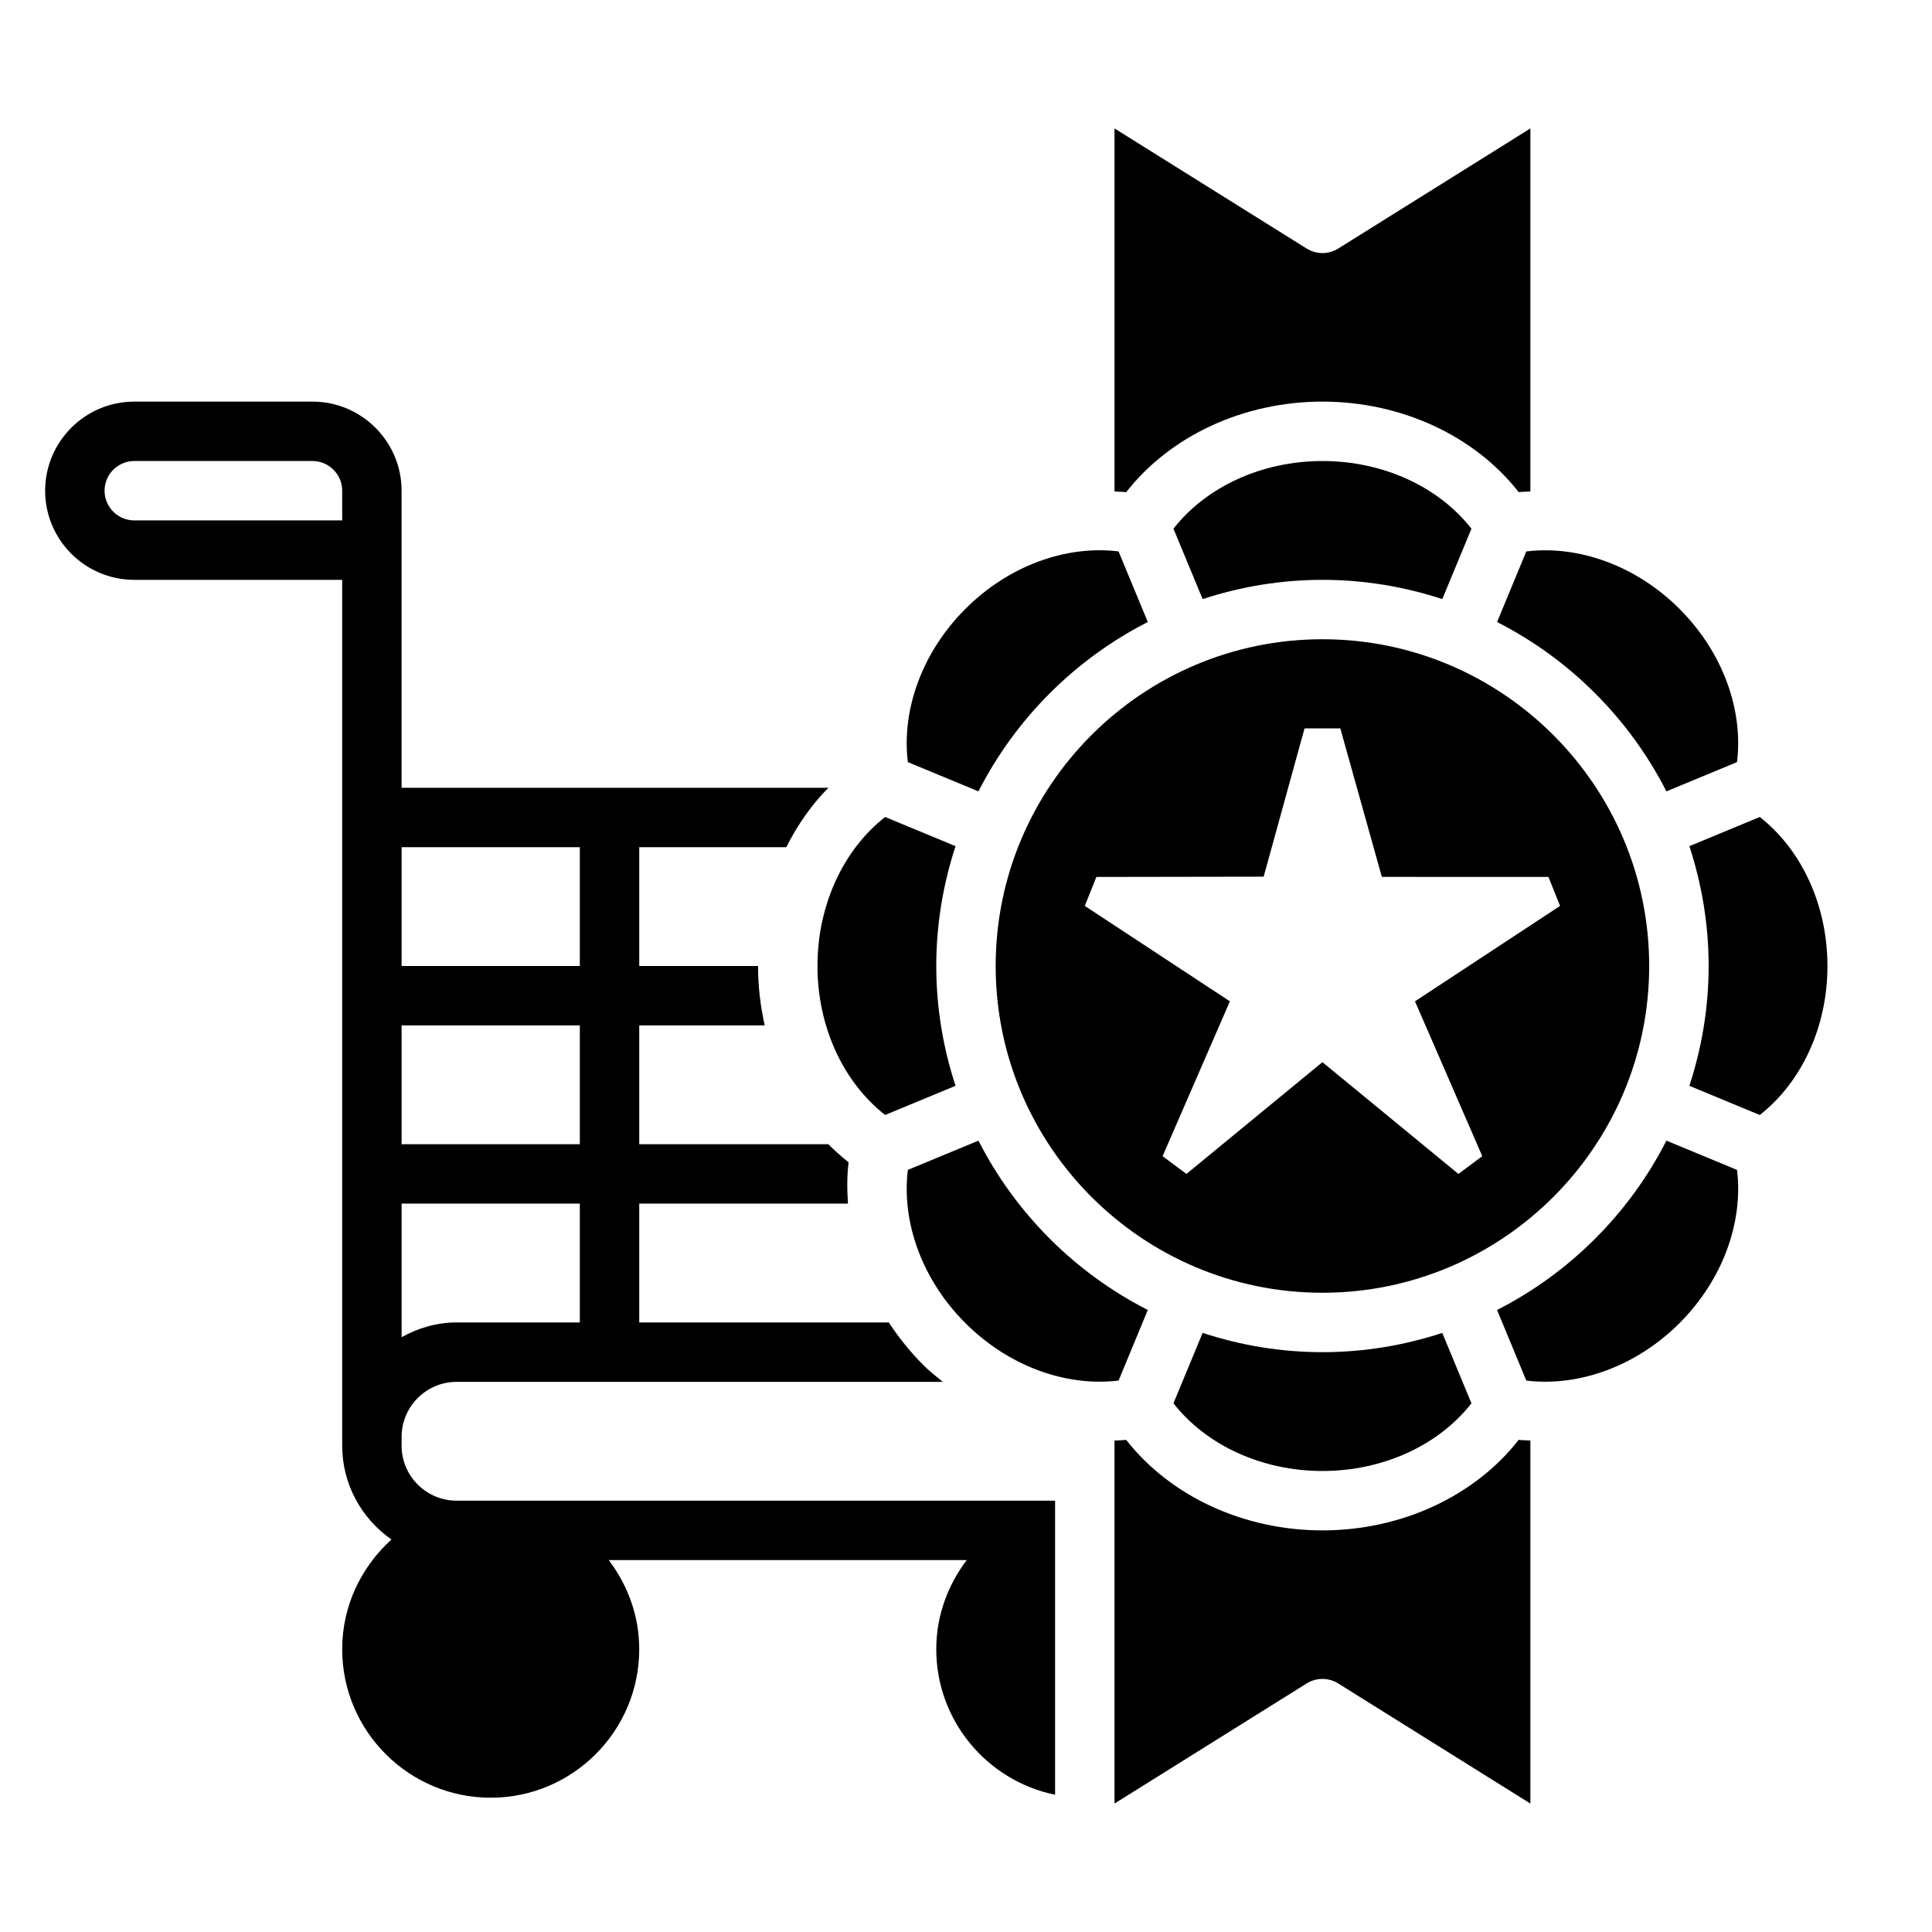
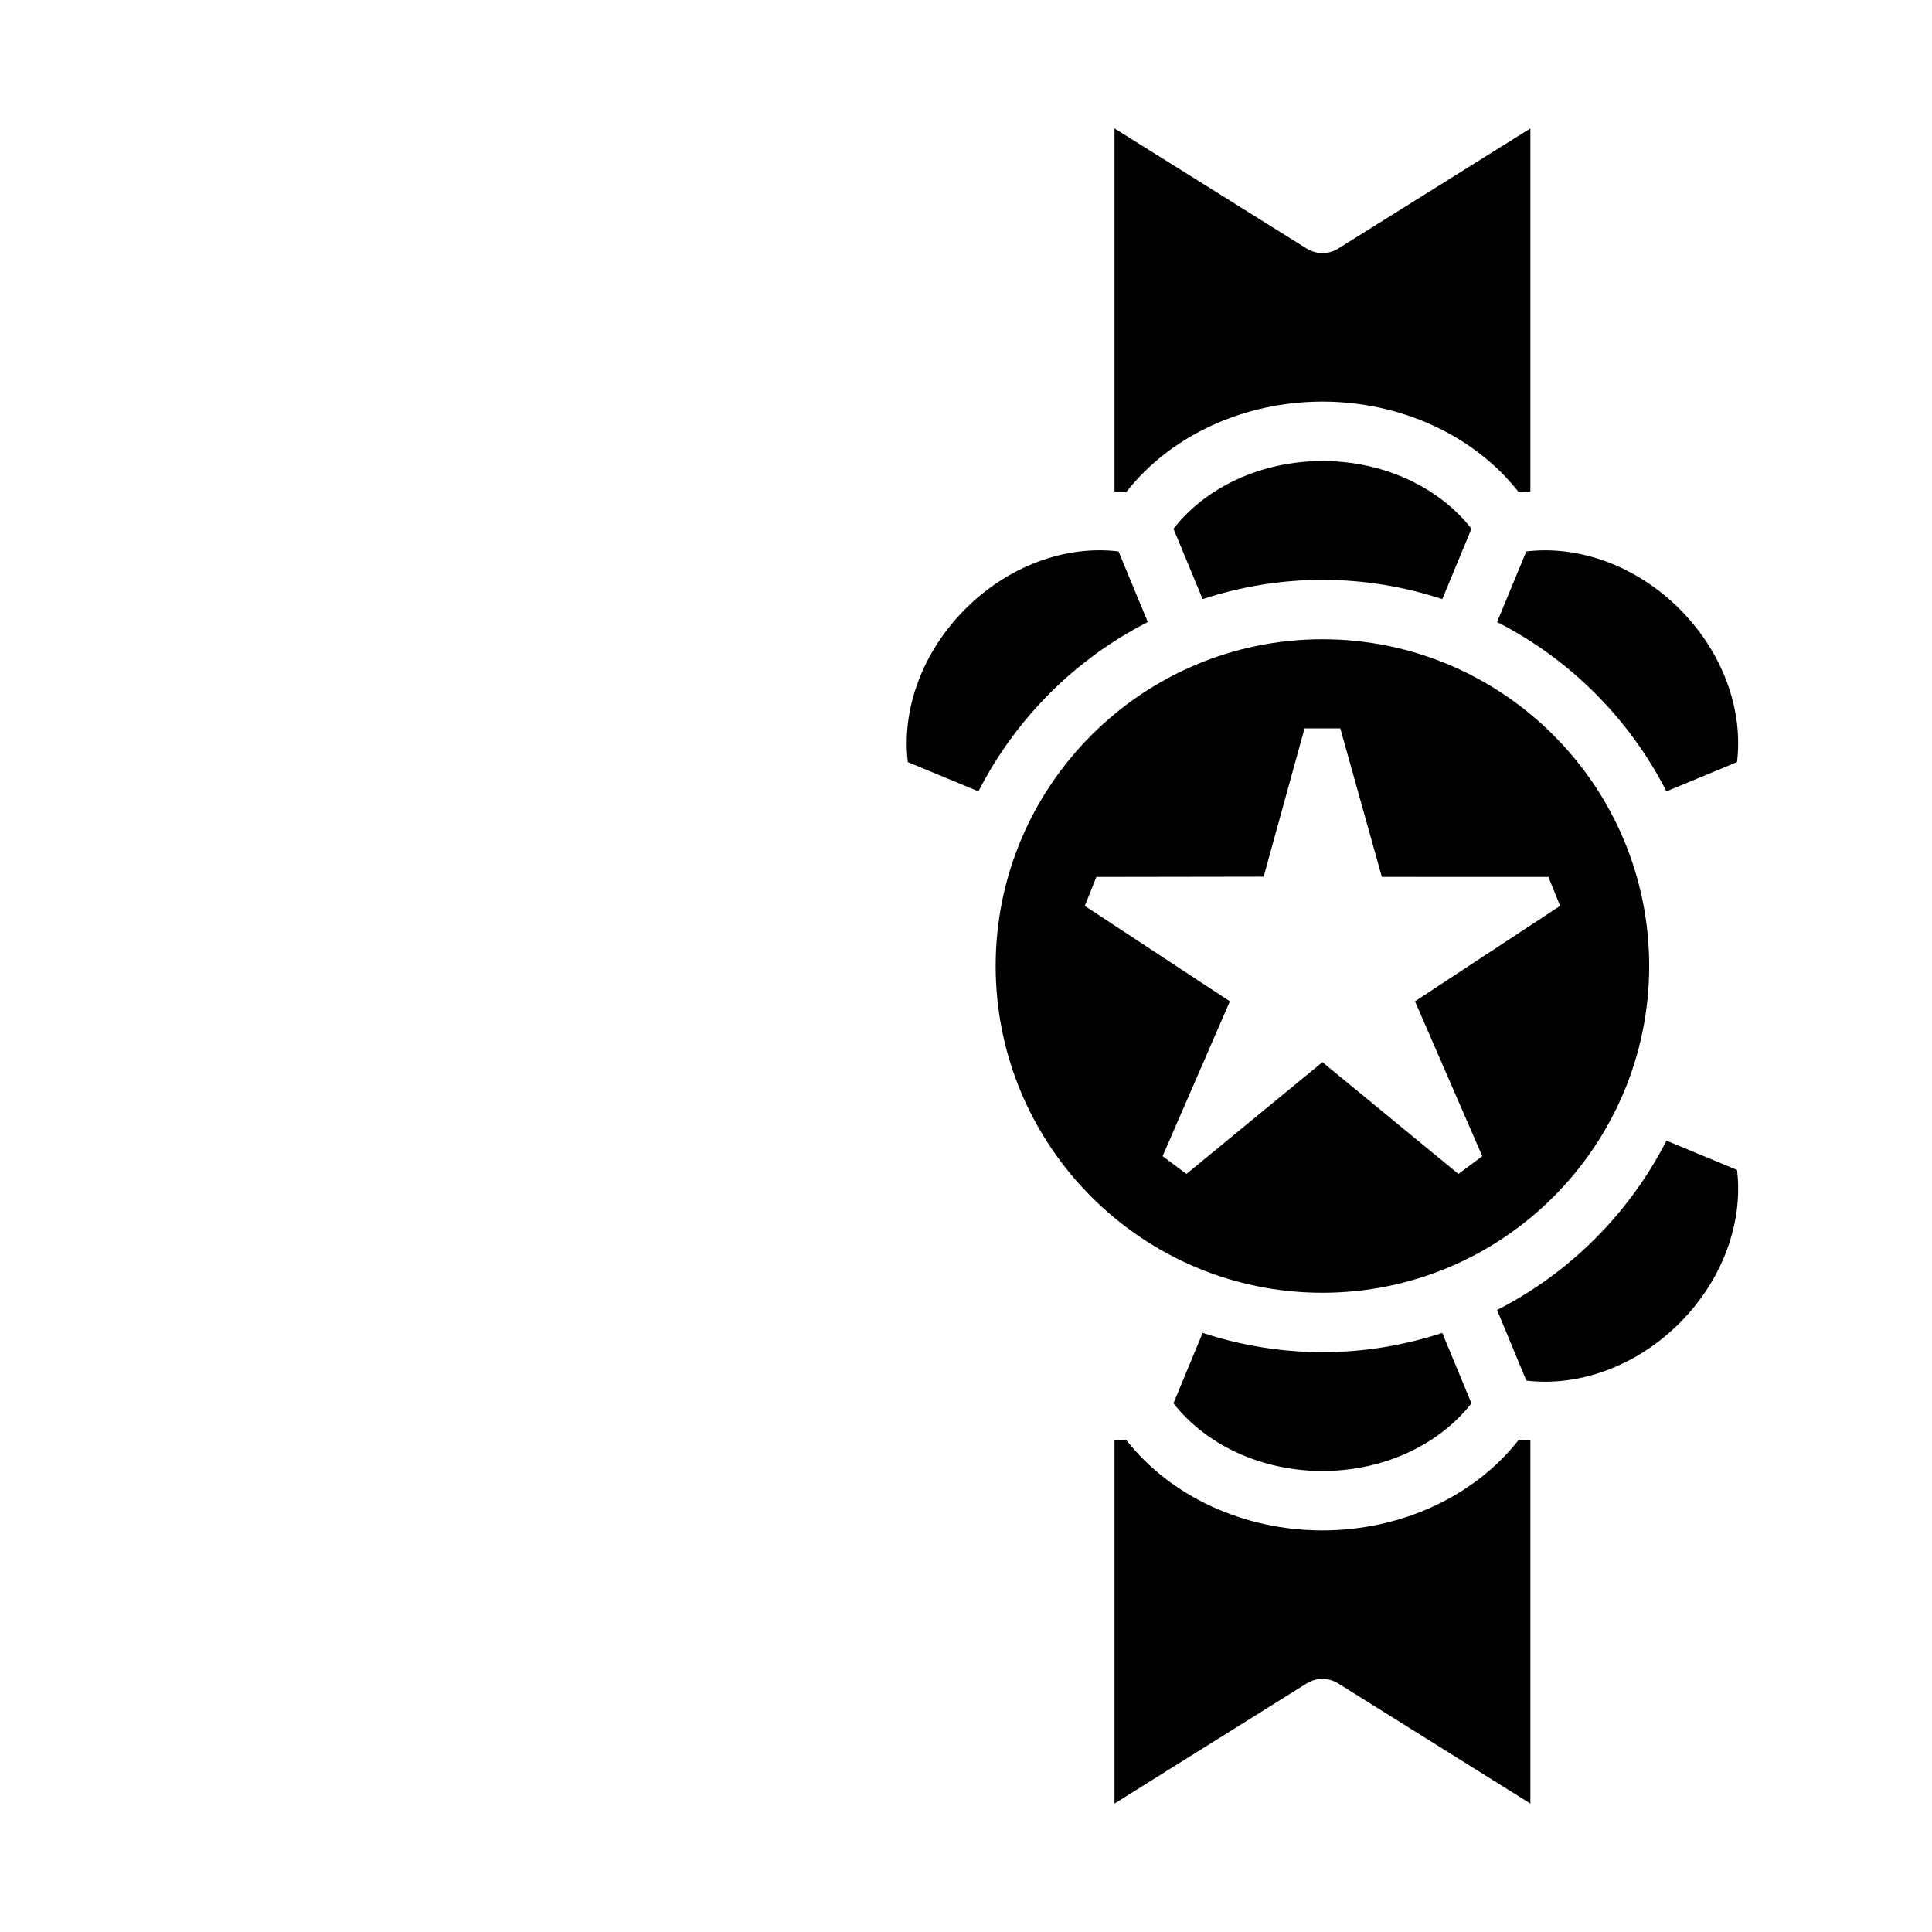
<svg xmlns="http://www.w3.org/2000/svg" fill="#000000" width="800px" height="800px" version="1.1" viewBox="144 144 512 512">
  <g>
    <path d="m526.22 302.77 7.731-18.656c-8.699-11.121-23.41-17.938-39.488-17.938-16.074 0-30.789 6.816-39.484 17.934l7.731 18.656c10.004-3.277 20.664-5.102 31.754-5.102 11.094 0 21.754 1.824 31.758 5.106z" />
    <path d="m494.46 250.43c20.926 0 40.352 9.078 52.012 23.992 1.023-0.125 2.062-0.109 3.094-0.18v-96.203l-50.934 31.836c-2.551 1.59-5.785 1.59-8.344 0l-50.93-31.836v96.211c1.031 0.07 2.07 0.055 3.094 0.18 11.656-14.922 31.086-24 52.008-24z" />
    <path d="m581.05 400c0-47.742-38.848-86.594-86.594-86.594-47.742 0-86.594 38.848-86.594 86.594 0 47.742 38.848 86.594 86.594 86.594 47.746-0.004 86.594-38.852 86.594-86.594zm-50.555 55.102-36.039-29.621-36.035 29.621-6.32-4.707 17.832-41.035-38.449-25.285 3.07-7.676 44.328-0.07 10.836-39.305h9.477l11.008 39.359 44.152 0.016 3.078 7.676-38.445 25.285 17.832 41.035z" />
    <path d="m403.3 353.72c9.84-19.293 25.586-35.039 44.879-44.879l-7.754-18.711c-14.027-1.707-29.238 3.863-40.598 15.242-11.367 11.367-16.941 26.582-15.242 40.598z" />
    <path d="m462.71 497.23-7.731 18.656c8.699 11.121 23.41 17.941 39.484 17.941 16.074 0 30.789-6.816 39.484-17.934l-7.731-18.656c-10 3.273-20.66 5.102-31.754 5.102-11.09 0-21.75-1.828-31.754-5.109z" />
    <path d="m540.74 308.84c19.293 9.84 35.039 25.586 44.879 44.879l18.711-7.754c1.707-14.012-3.871-29.238-15.242-40.598-11.367-11.367-26.609-16.926-40.605-15.23z" />
    <path d="m585.62 446.28c-9.84 19.293-25.586 35.039-44.879 44.879l7.746 18.711c14.012 1.691 29.238-3.871 40.605-15.23 11.367-11.367 16.941-26.582 15.242-40.598z" />
-     <path d="m378.57 439.48 18.656-7.731c-3.273-10.004-5.102-20.664-5.102-31.754s1.828-21.75 5.109-31.754l-18.656-7.731c-11.121 8.695-17.941 23.41-17.941 39.484s6.82 30.785 17.934 39.484z" />
    <path d="m494.46 549.57c-20.926 0-40.352-9.078-52.012-23.992-1.023 0.125-2.062 0.117-3.094 0.18v96.203l50.934-31.836c2.551-1.59 5.785-1.59 8.344 0l50.934 31.836v-96.211c-1.031-0.07-2.07-0.055-3.094-0.18-11.656 14.926-31.086 24-52.012 24z" />
-     <path d="m610.36 360.51-18.656 7.731c3.273 10.008 5.102 20.664 5.102 31.758 0 11.09-1.828 21.75-5.109 31.754l18.656 7.731c11.121-8.699 17.941-23.41 17.941-39.484s-6.82-30.789-17.934-39.488z" />
-     <path d="m448.18 491.16c-19.293-9.84-35.039-25.586-44.879-44.879l-18.711 7.754c-1.707 14.012 3.871 29.238 15.242 40.598 11.367 11.367 26.59 16.926 40.605 15.23z" />
-     <path d="m250.43 527.11v-2.316c0-8.043 6.543-14.586 14.586-14.586h128.83c-1.746-1.441-3.527-2.824-5.148-4.449-3.488-3.488-6.527-7.297-9.164-11.297h-66.129v-31.488h55.316c-0.25-3.668-0.277-7.344 0.164-10.965-1.883-1.473-3.676-3.07-5.359-4.777h-50.121v-31.488h33.258c-1.148-5.078-1.77-10.359-1.77-15.742h-31.488v-31.488h38.957c2.961-5.856 6.676-11.219 11.164-15.742l-113.1-0.004v-78.719c0-13.02-10.598-23.617-23.617-23.617h-47.23c-13.02 0-23.617 10.598-23.617 23.617s10.598 23.617 23.617 23.617h55.105v229.44c0 10.305 5.188 19.391 13.059 24.875-7.961 7.215-13.059 17.52-13.059 29.074 0 21.703 17.656 39.359 39.359 39.359s39.359-17.656 39.359-39.359c0-8.895-3.078-17.02-8.078-23.617h94.867c-4.992 6.598-8.07 14.723-8.07 23.617 0 19.004 13.547 34.906 31.488 38.566v-77.926h-158.6c-8.043 0-14.586-6.543-14.586-14.586zm0-158.6h47.23v31.488h-47.23zm0 47.23h47.23v31.488h-47.23zm0 47.234h47.23v31.488h-32.645c-5.312 0-10.242 1.496-14.586 3.906zm-15.742-181.06h-55.105c-4.336 0-7.871-3.535-7.871-7.871s3.535-7.871 7.871-7.871h47.23c4.336 0 7.871 3.535 7.871 7.871z" />
  </g>
</svg>